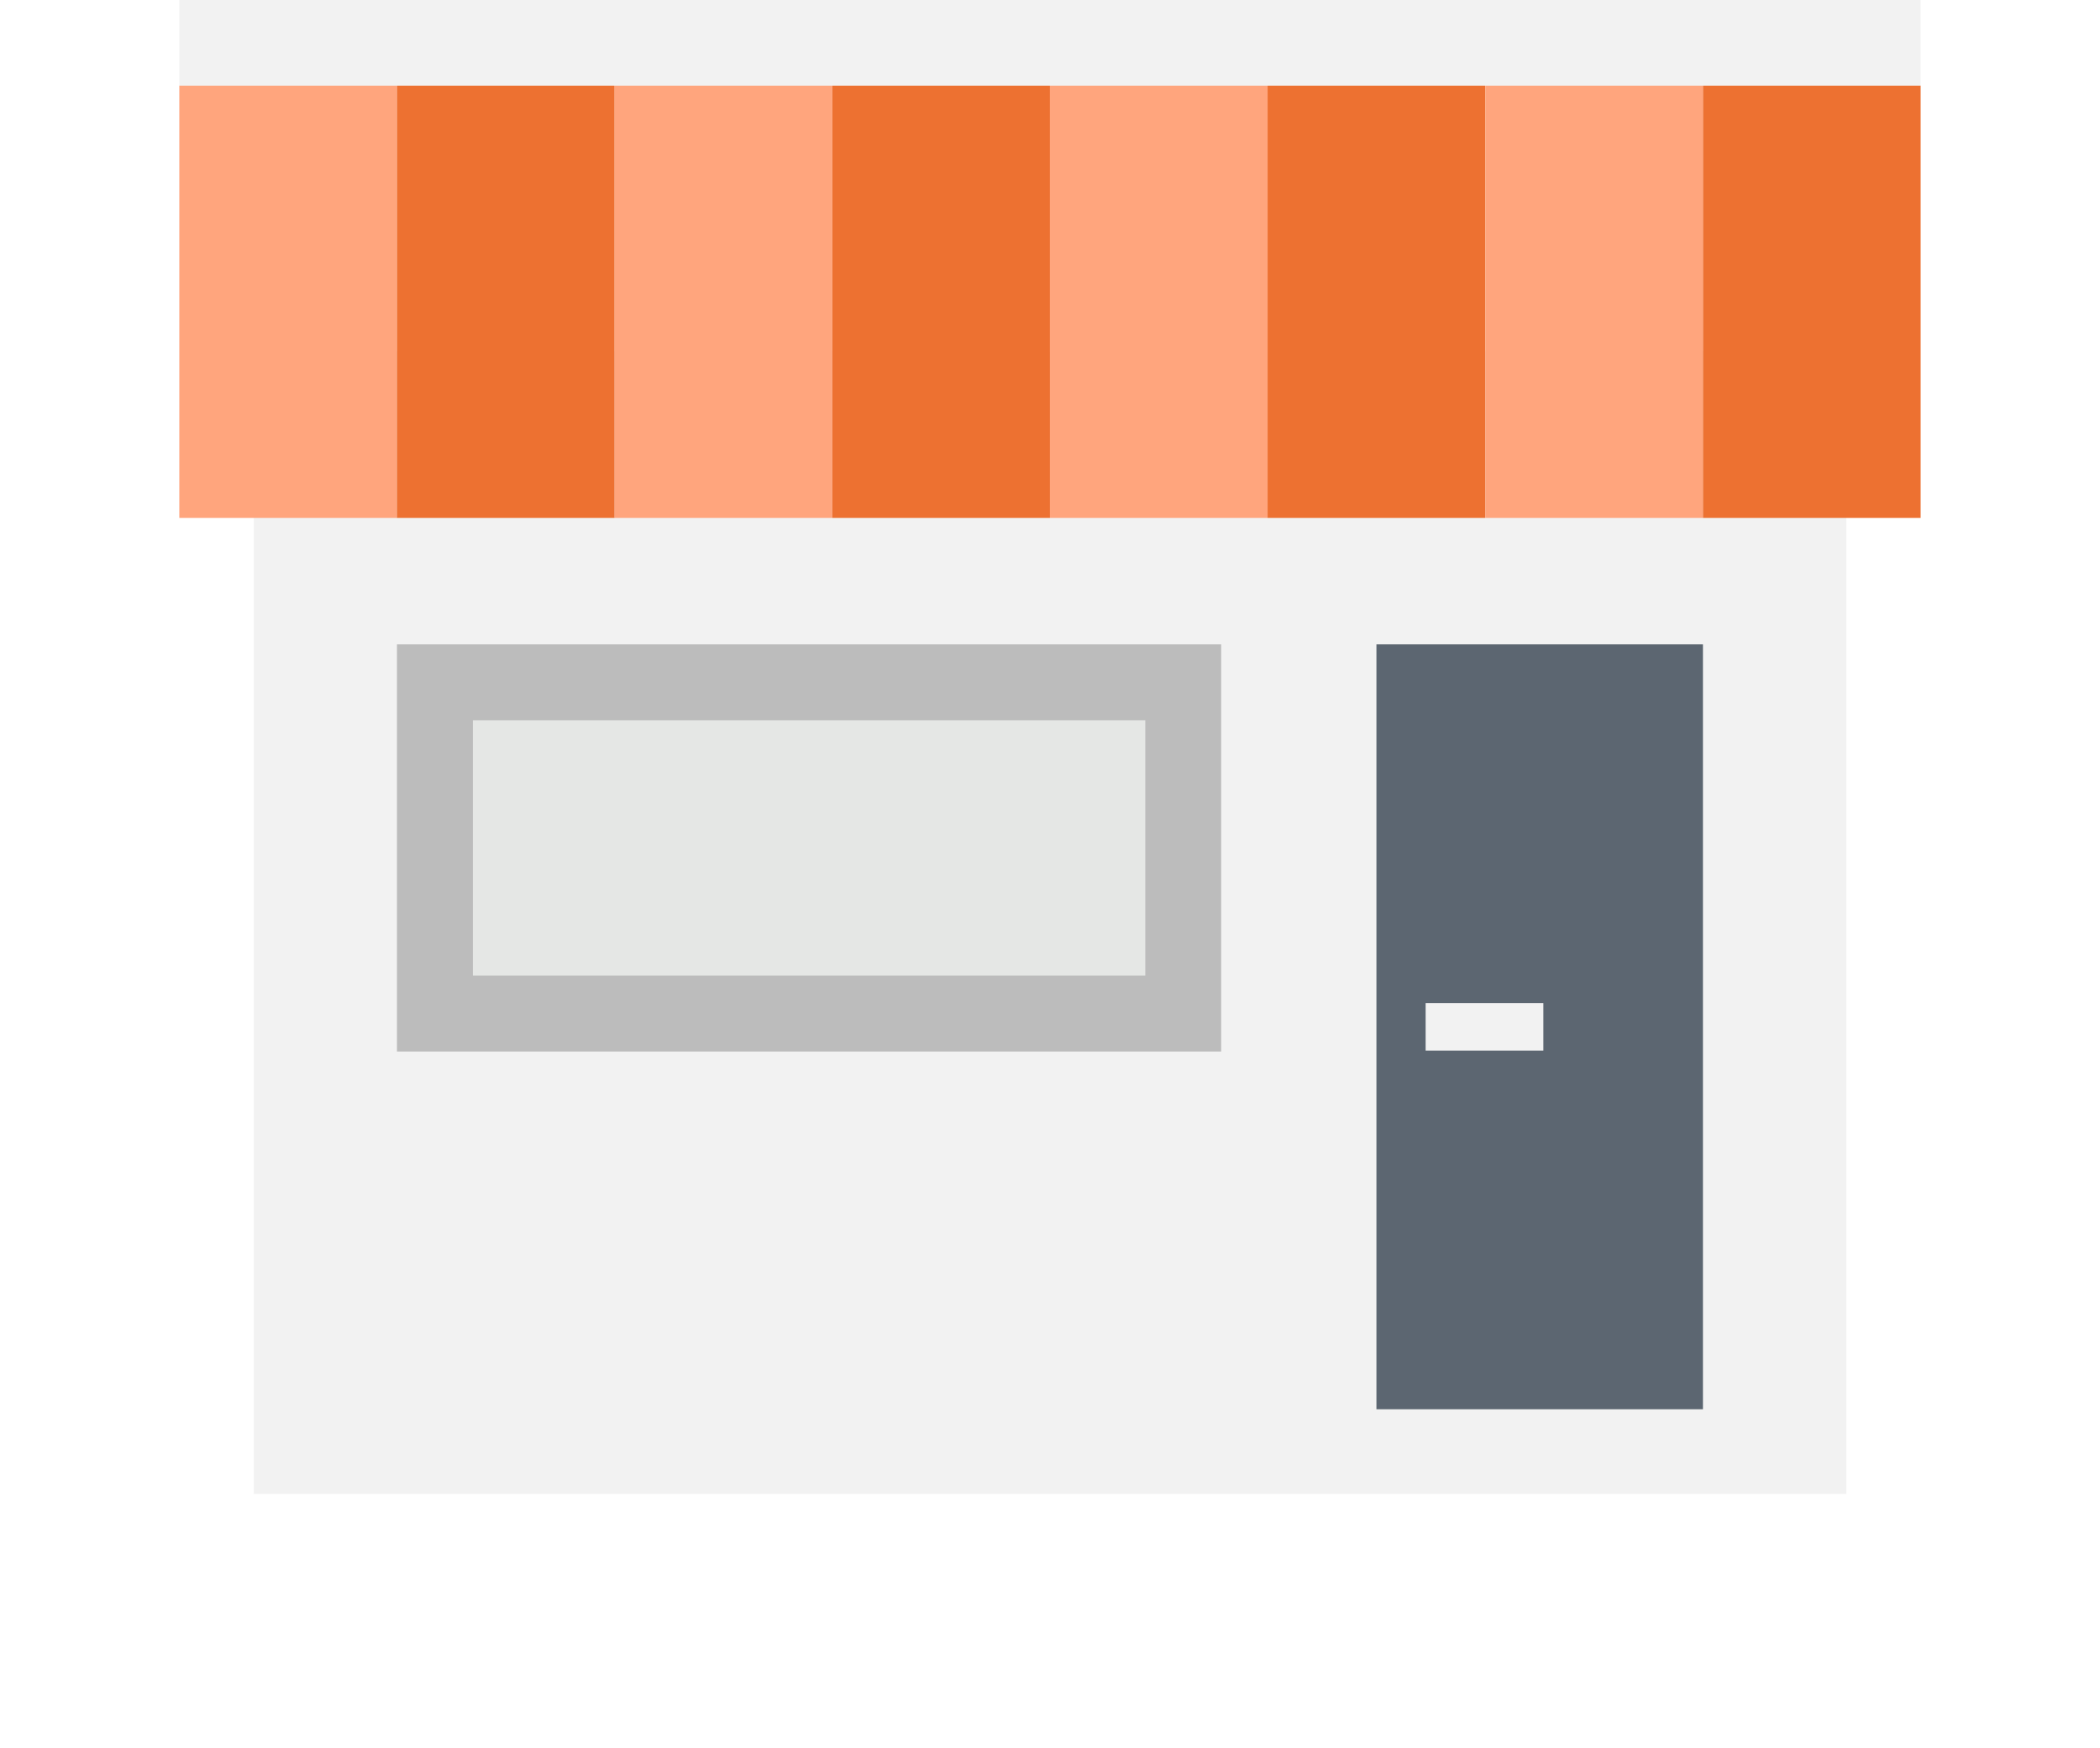
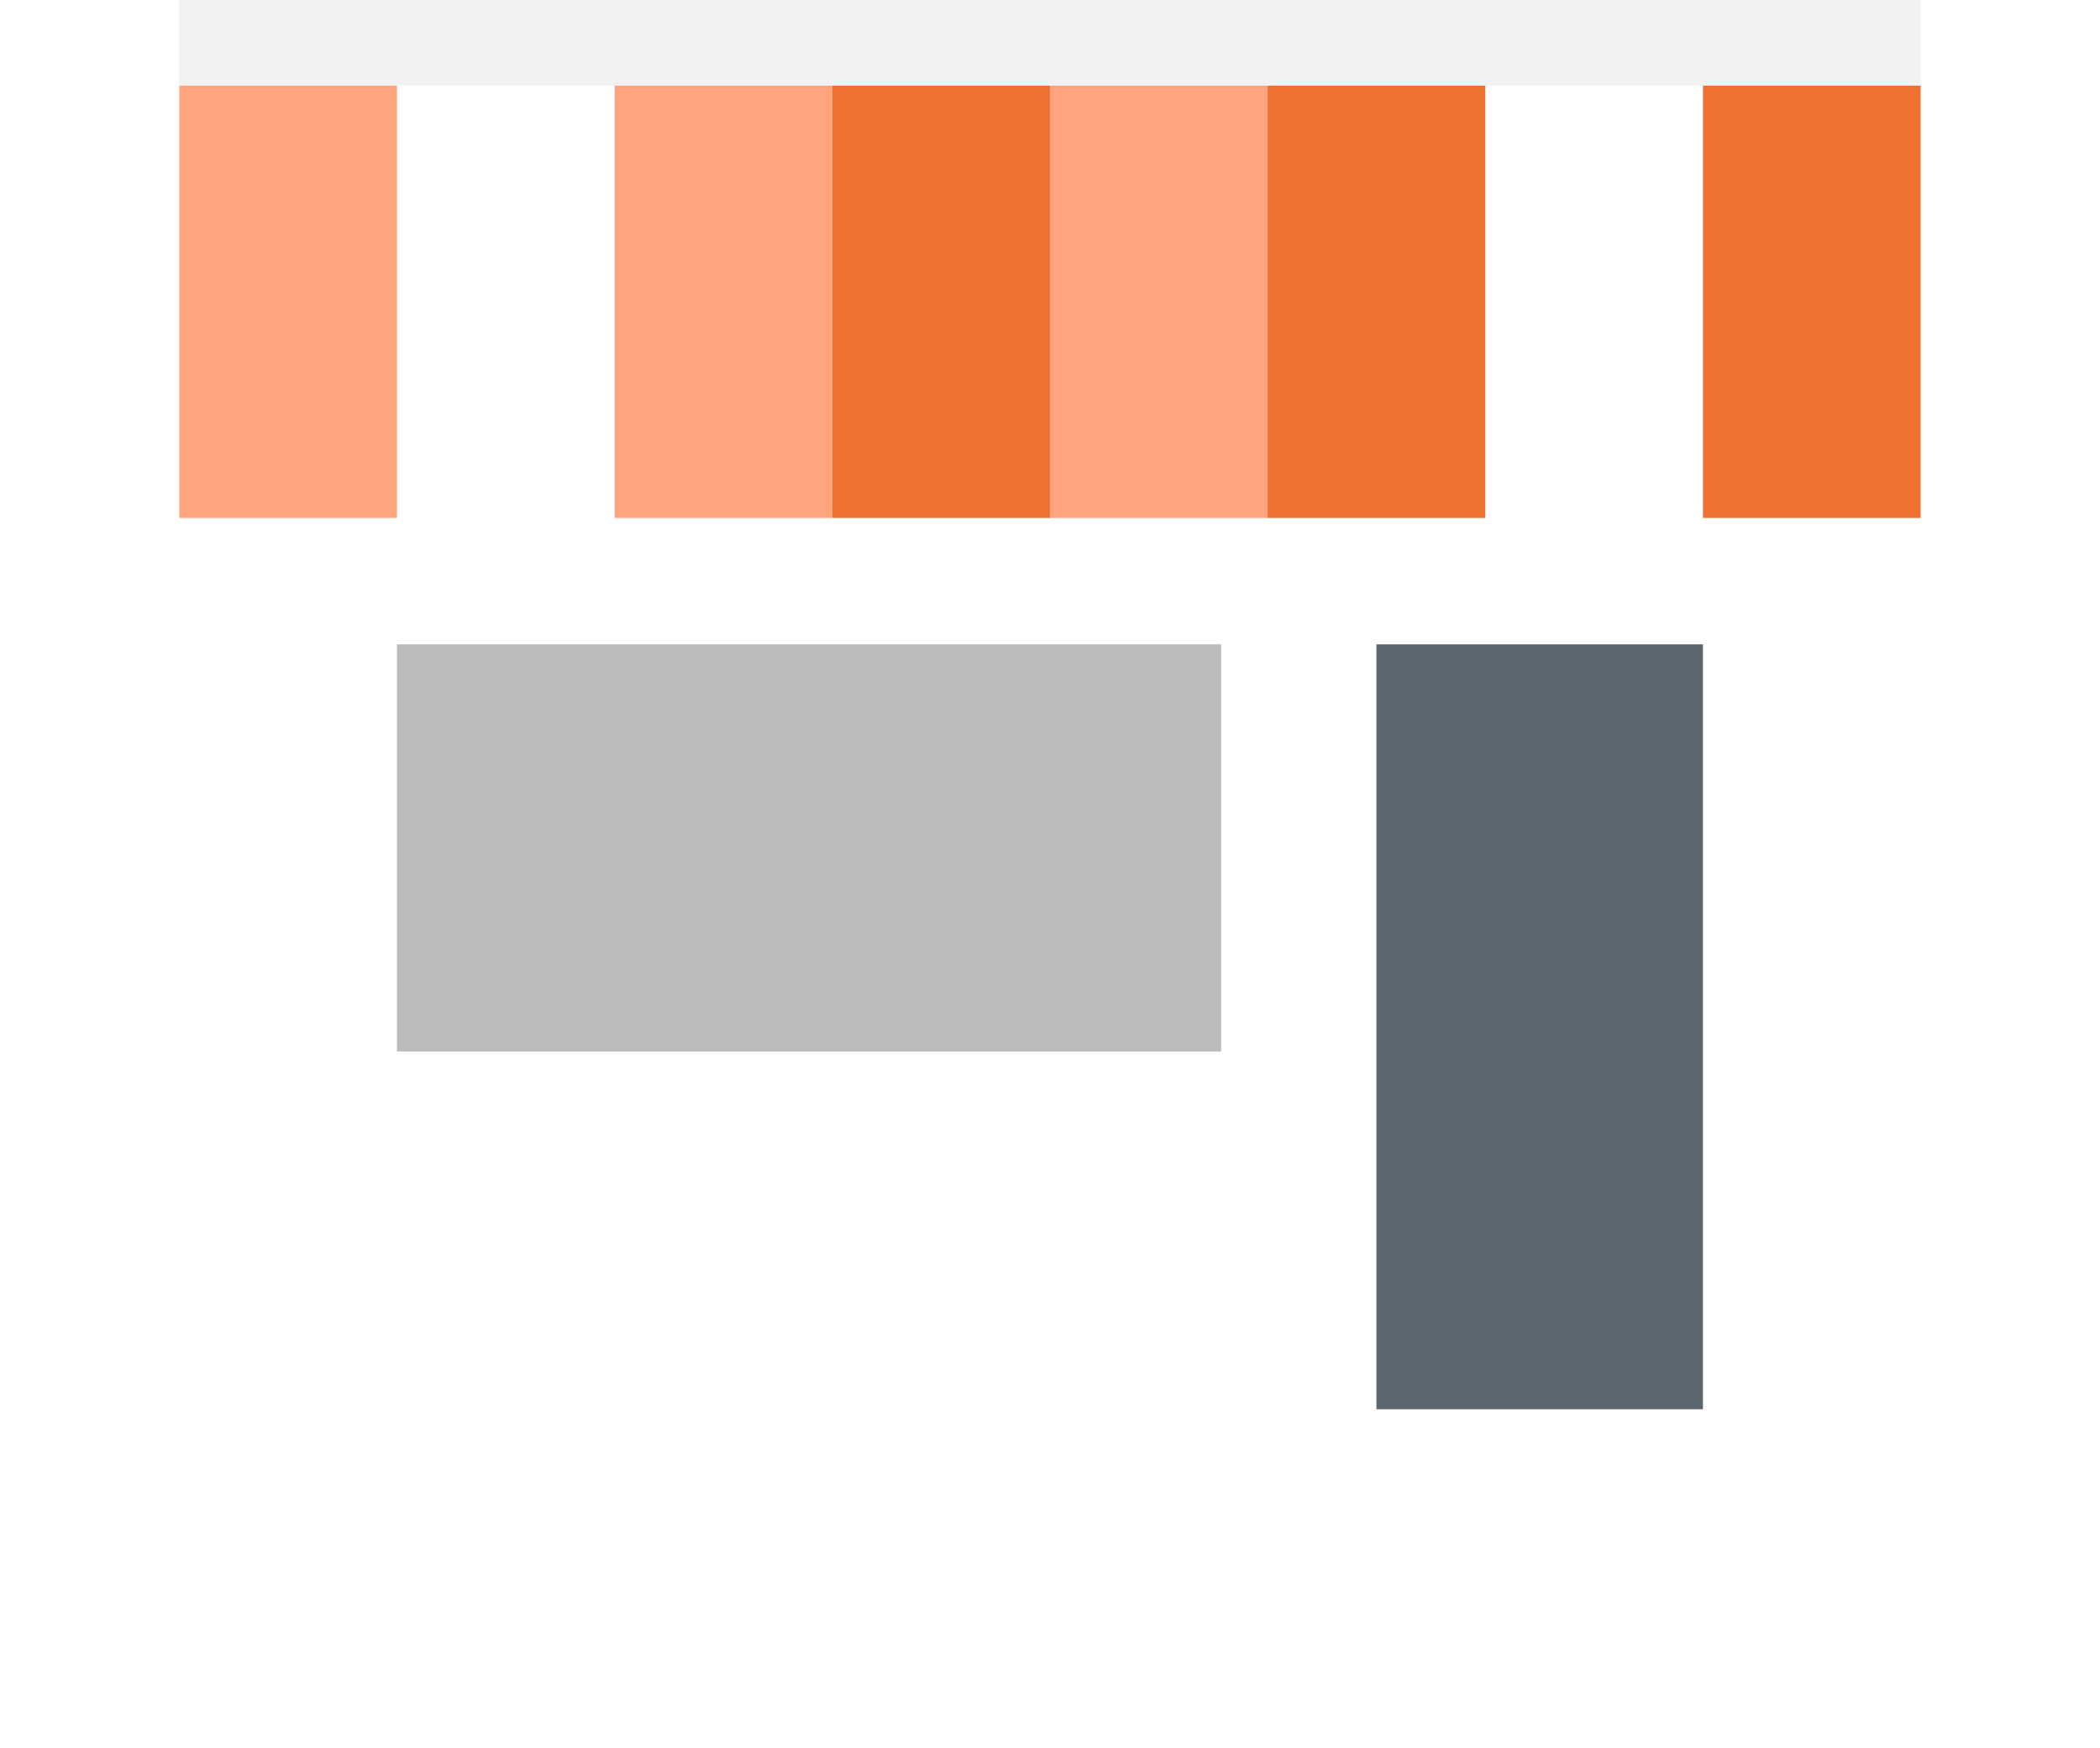
<svg xmlns="http://www.w3.org/2000/svg" width="74.499" height="62" viewBox="0 0 74.499 62">
  <defs>
    <filter id="사각형_45" x="0" y="3.459" width="74.499" height="58.54" filterUnits="userSpaceOnUse">
      <feOffset dy="3" input="SourceAlpha" />
      <feGaussianBlur stdDeviation="3" result="blur" />
      <feFlood flood-opacity="0.161" />
      <feComposite operator="in" in2="blur" />
      <feComposite in="SourceGraphic" />
    </filter>
  </defs>
  <g id="그룹_74" data-name="그룹 74" transform="translate(6.361 0)">
    <g transform="matrix(1, 0, 0, 1, -6.36, 0)" filter="url(#사각형_45)">
-       <rect id="사각형_45-2" data-name="사각형 45" width="56.499" height="40.54" transform="translate(9 9.46)" fill="#f2f2f2" />
-     </g>
+       </g>
    <rect id="사각형_46" data-name="사각형 46" width="7.722" height="15.338" transform="translate(0 3.037)" fill="#ffa57d" />
-     <rect id="사각형_47" data-name="사각형 47" width="7.722" height="15.338" transform="translate(7.721 3.037)" fill="#ed7131" />
    <rect id="사각형_48" data-name="사각형 48" width="7.722" height="15.338" transform="translate(15.443 3.037)" fill="#ffa57d" />
    <rect id="사각형_49" data-name="사각형 49" width="7.722" height="15.338" transform="translate(23.165 3.037)" fill="#ed7131" />
    <rect id="사각형_50" data-name="사각형 50" width="7.722" height="15.338" transform="translate(30.887 3.037)" fill="#ffa57d" />
    <rect id="사각형_51" data-name="사각형 51" width="7.722" height="15.338" transform="translate(38.608 3.037)" fill="#ed7131" />
-     <rect id="사각형_52" data-name="사각형 52" width="7.722" height="15.338" transform="translate(46.331 3.037)" fill="#ffa57d" />
    <rect id="사각형_53" data-name="사각형 53" width="7.722" height="15.338" transform="translate(54.053 3.037)" fill="#ed7131" />
    <rect id="사각형_54" data-name="사각형 54" width="61.775" height="3.037" transform="translate(0 0)" fill="#f2f2f2" />
    <rect id="사각형_59" data-name="사각형 59" width="29.239" height="14.444" transform="translate(7.722 22.86)" fill="#bcbcbc" />
-     <rect id="사각형_60" data-name="사각형 60" width="23.855" height="9.06" transform="translate(10.414 25.552)" fill="#e5e7e5" />
    <rect id="사각형_61" data-name="사각형 61" width="11.583" height="27.136" transform="translate(42.469 22.86)" fill="#5c6671" />
-     <rect id="사각형_62" data-name="사각형 62" width="4.177" height="1.686" transform="translate(44.214 35.585)" fill="#f2f2f2" />
  </g>
</svg>